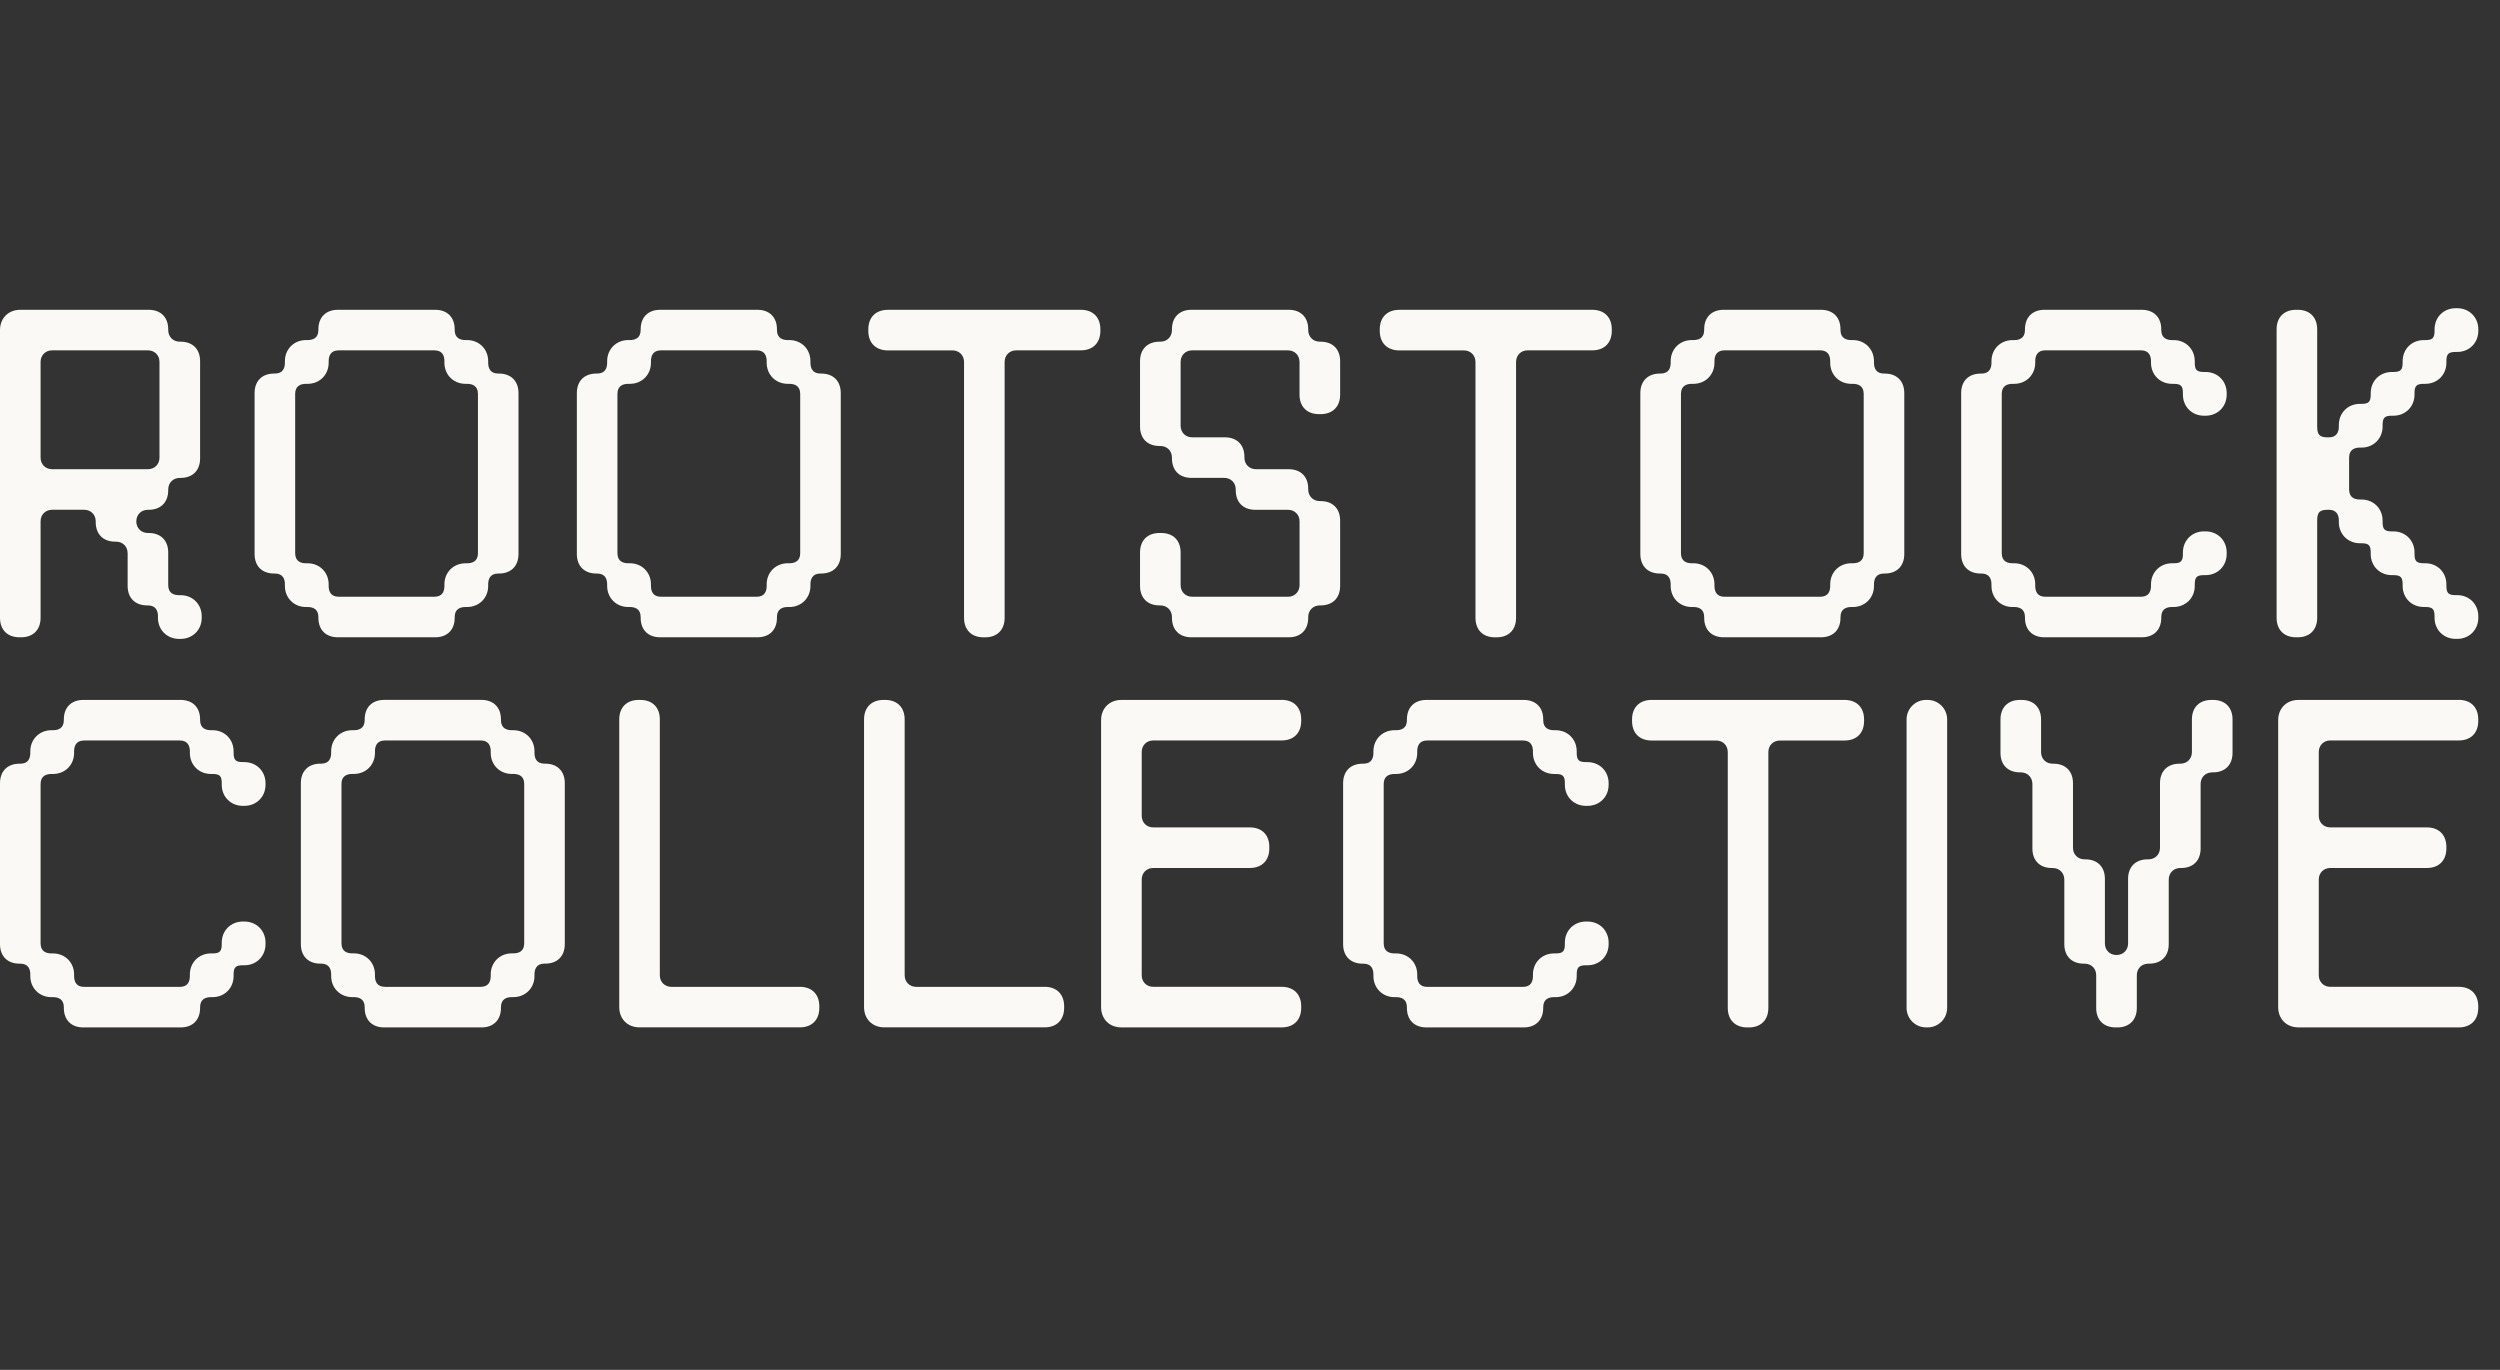
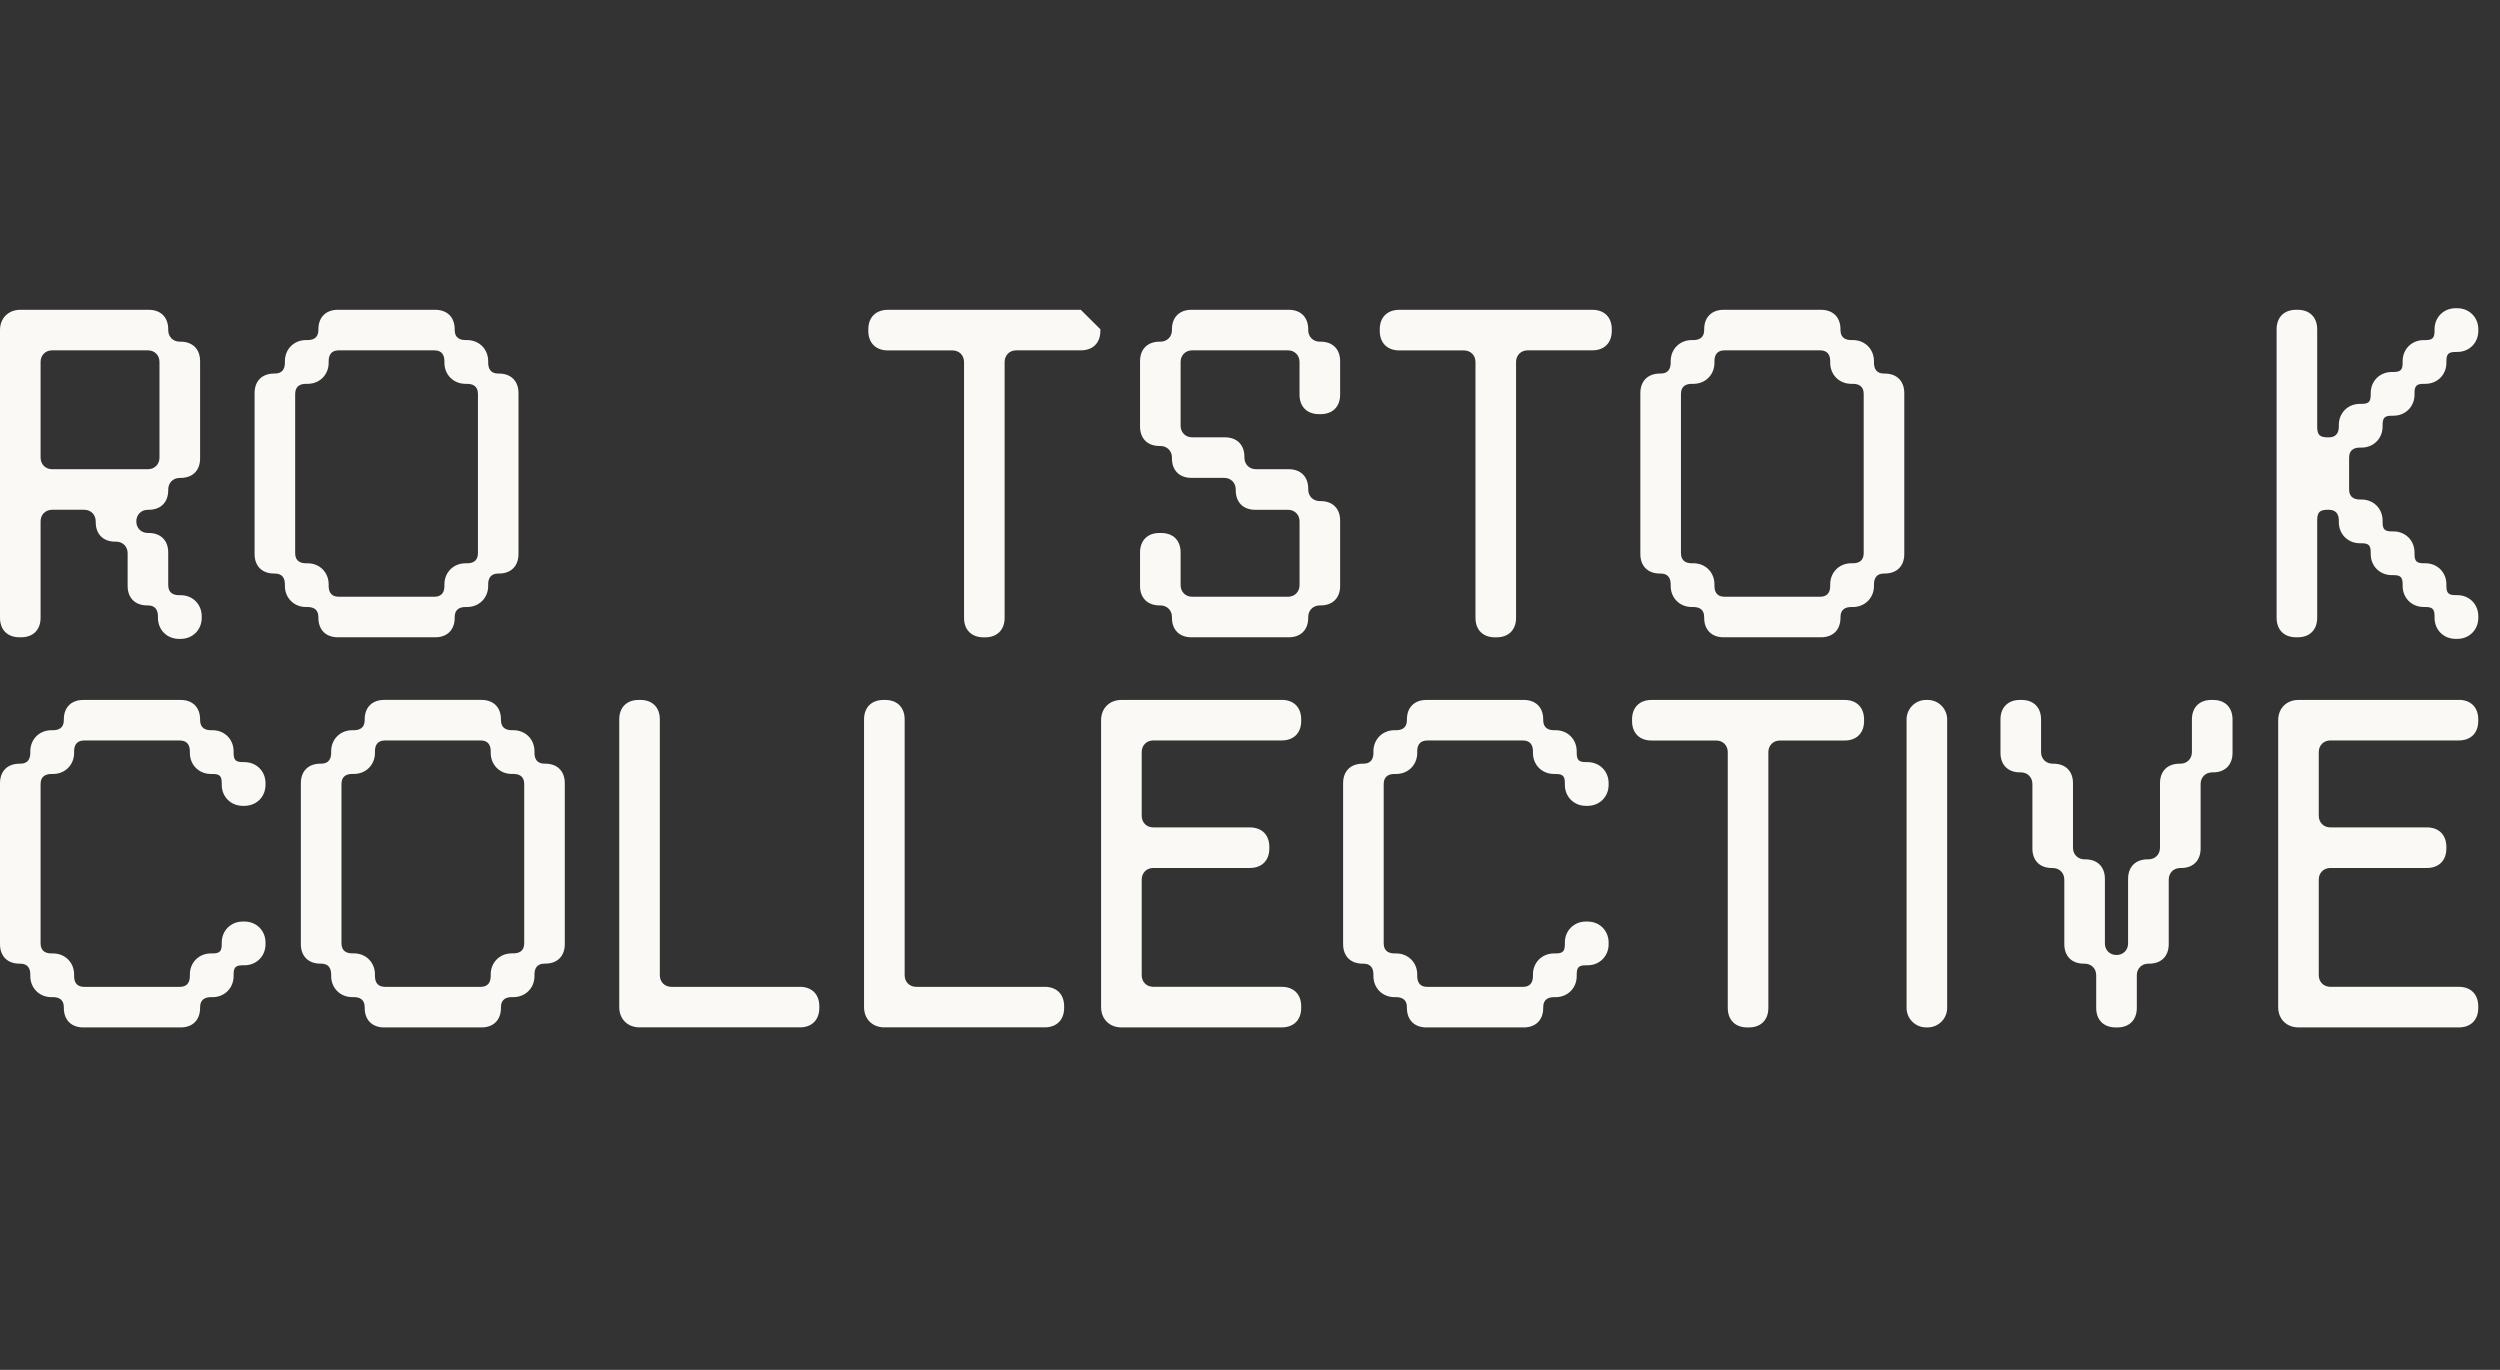
<svg xmlns="http://www.w3.org/2000/svg" width="73" height="40" viewBox="0 0 73 40" fill="none">
  <rect x="0" y="0" width="73" height="40" fill="#333333" stroke="none" />
  <g clip-path="url(#clip0_5381_7302)">
    <path d="M0.569 18.609H0.616C0.967 18.609 1.185 18.391 1.185 18.04V15.223C1.185 15.027 1.328 14.885 1.524 14.885H2.456C2.652 14.885 2.795 15.027 2.795 15.223V15.247C2.795 15.597 3.012 15.816 3.364 15.816H3.387C3.584 15.816 3.727 15.958 3.727 16.155V17.109C3.727 17.46 3.945 17.678 4.296 17.678H4.319C4.561 17.678 4.612 17.85 4.612 17.994V18.041C4.612 18.392 4.877 18.656 5.228 18.656H5.274C5.625 18.656 5.89 18.392 5.89 18.041V17.994C5.89 17.643 5.625 17.379 5.274 17.379H5.228C5.083 17.379 4.912 17.328 4.912 17.087V16.132C4.912 15.782 4.694 15.563 4.342 15.563H4.319C4.123 15.563 3.98 15.421 3.98 15.225C3.98 15.028 4.123 14.886 4.319 14.886H4.342C4.693 14.886 4.912 14.668 4.912 14.317V14.294C4.912 14.098 5.054 13.955 5.25 13.955H5.274C5.625 13.955 5.843 13.737 5.843 13.386V10.546C5.843 10.195 5.625 9.977 5.274 9.977H5.25C5.054 9.977 4.912 9.835 4.912 9.638V9.615C4.912 9.264 4.694 9.046 4.342 9.046H0.592C0.244 9.047 0 9.29 0 9.638V18.04C0 18.39 0.218 18.609 0.569 18.609ZM4.318 10.23C4.515 10.23 4.657 10.373 4.657 10.569V13.362C4.657 13.558 4.515 13.701 4.318 13.701H1.524C1.327 13.701 1.185 13.558 1.185 13.362V10.569C1.185 10.373 1.327 10.23 1.524 10.23H4.318Z" fill="#FAF9F5" />
    <path d="M8.981 17.725C9.125 17.725 9.297 17.775 9.297 18.017V18.04C9.297 18.391 9.515 18.609 9.867 18.609H12.707C13.058 18.609 13.277 18.392 13.277 18.04V18.017C13.277 17.775 13.448 17.725 13.593 17.725H13.639C13.99 17.725 14.255 17.46 14.255 17.11V17.063C14.255 16.918 14.306 16.747 14.548 16.747H14.571C14.922 16.747 15.14 16.529 15.14 16.178V11.477C15.14 11.127 14.922 10.908 14.571 10.908H14.548C14.306 10.908 14.255 10.737 14.255 10.592V10.546C14.255 10.195 13.99 9.93 13.639 9.93H13.593C13.448 9.93 13.277 9.88 13.277 9.638V9.615C13.277 9.264 13.059 9.046 12.707 9.046H9.867C9.516 9.046 9.297 9.263 9.297 9.615V9.638C9.297 9.88 9.126 9.93 8.981 9.93H8.934C8.584 9.93 8.319 10.195 8.319 10.546V10.592C8.319 10.737 8.268 10.908 8.026 10.908H8.003C7.652 10.908 7.434 11.126 7.434 11.477V16.178C7.434 16.529 7.651 16.747 8.003 16.747H8.026C8.268 16.747 8.319 16.918 8.319 17.063V17.11C8.319 17.46 8.584 17.725 8.934 17.725H8.981ZM8.619 11.501C8.619 11.259 8.791 11.208 8.935 11.208H8.982C9.333 11.208 9.597 10.944 9.597 10.593V10.546C9.597 10.402 9.648 10.23 9.89 10.23H12.685C12.927 10.23 12.977 10.402 12.977 10.546V10.593C12.977 10.944 13.242 11.208 13.593 11.208H13.639C13.784 11.208 13.956 11.259 13.956 11.501V16.155C13.956 16.397 13.784 16.448 13.639 16.448H13.593C13.242 16.448 12.977 16.712 12.977 17.063V17.11C12.977 17.254 12.927 17.425 12.685 17.425H9.89C9.648 17.425 9.597 17.254 9.597 17.11V17.063C9.597 16.712 9.333 16.448 8.982 16.448H8.935C8.791 16.448 8.619 16.397 8.619 16.155V11.501Z" fill="#FAF9F5" />
-     <path d="M23.981 10.908H23.958C23.716 10.908 23.665 10.737 23.665 10.592V10.546C23.665 10.195 23.401 9.93 23.05 9.93H23.003C22.859 9.93 22.687 9.88 22.687 9.638V9.615C22.687 9.264 22.469 9.046 22.117 9.046H19.277C18.926 9.046 18.707 9.263 18.707 9.615V9.638C18.707 9.88 18.536 9.93 18.391 9.93H18.345C17.994 9.93 17.729 10.195 17.729 10.546V10.592C17.729 10.737 17.678 10.908 17.436 10.908H17.413C17.062 10.908 16.844 11.126 16.844 11.477V16.178C16.844 16.529 17.062 16.747 17.413 16.747H17.436C17.678 16.747 17.729 16.918 17.729 17.063V17.11C17.729 17.46 17.994 17.725 18.345 17.725H18.391C18.536 17.725 18.707 17.775 18.707 18.017V18.04C18.707 18.391 18.925 18.609 19.277 18.609H22.117C22.468 18.609 22.687 18.392 22.687 18.04V18.017C22.687 17.775 22.858 17.725 23.003 17.725H23.05C23.401 17.725 23.665 17.46 23.665 17.11V17.063C23.665 16.918 23.716 16.747 23.958 16.747H23.981C24.332 16.747 24.55 16.529 24.55 16.178V11.477C24.55 11.127 24.333 10.908 23.981 10.908ZM23.366 16.154C23.366 16.396 23.194 16.447 23.05 16.447H23.003C22.652 16.447 22.387 16.711 22.387 17.062V17.109C22.387 17.253 22.337 17.425 22.095 17.425H19.3C19.058 17.425 19.008 17.253 19.008 17.109V17.062C19.008 16.711 18.743 16.447 18.392 16.447H18.345C18.201 16.447 18.029 16.396 18.029 16.154V11.501C18.029 11.259 18.201 11.208 18.345 11.208H18.392C18.743 11.208 19.008 10.944 19.008 10.593V10.546C19.008 10.402 19.058 10.23 19.3 10.23H22.095C22.337 10.23 22.387 10.402 22.387 10.546V10.593C22.387 10.944 22.652 11.208 23.003 11.208H23.05C23.194 11.208 23.366 11.259 23.366 11.501V16.155V16.154Z" fill="#FAF9F5" />
-     <path d="M31.56 9.047H25.925C25.574 9.047 25.355 9.265 25.355 9.616V9.663C25.355 10.013 25.573 10.232 25.925 10.232H27.811C28.008 10.232 28.15 10.374 28.15 10.571V18.041C28.15 18.392 28.368 18.61 28.719 18.61H28.766C29.117 18.61 29.335 18.392 29.335 18.041V10.57C29.335 10.373 29.478 10.23 29.675 10.23H31.561C31.912 10.23 32.131 10.013 32.131 9.661V9.615C32.131 9.264 31.913 9.046 31.561 9.046L31.56 9.047Z" fill="#FAF9F5" />
+     <path d="M31.56 9.047H25.925C25.574 9.047 25.355 9.265 25.355 9.616V9.663C25.355 10.013 25.573 10.232 25.925 10.232H27.811C28.008 10.232 28.15 10.374 28.15 10.571V18.041C28.15 18.392 28.368 18.61 28.719 18.61H28.766C29.117 18.61 29.335 18.392 29.335 18.041V10.57C29.335 10.373 29.478 10.23 29.675 10.23H31.561C31.912 10.23 32.131 10.013 32.131 9.661V9.615L31.56 9.047Z" fill="#FAF9F5" />
    <path d="M38.562 9.977H38.539C38.343 9.977 38.2 9.835 38.2 9.638V9.615C38.2 9.264 37.982 9.046 37.631 9.046H34.79C34.439 9.046 34.221 9.264 34.221 9.615V9.638C34.221 9.835 34.078 9.977 33.882 9.977H33.858C33.508 9.977 33.289 10.195 33.289 10.546V12.454C33.289 12.805 33.507 13.023 33.858 13.023H33.882C34.078 13.023 34.221 13.165 34.221 13.362V13.385C34.221 13.736 34.438 13.954 34.79 13.954H35.745C35.941 13.954 36.084 14.096 36.084 14.293V14.317C36.084 14.667 36.301 14.886 36.653 14.886H37.608C37.804 14.886 37.947 15.028 37.947 15.224V17.086C37.947 17.282 37.804 17.425 37.608 17.425H34.813C34.617 17.425 34.474 17.283 34.474 17.086V16.132C34.474 15.781 34.257 15.563 33.905 15.563H33.858C33.508 15.563 33.289 15.78 33.289 16.132V17.109C33.289 17.46 33.507 17.678 33.858 17.678H33.882C34.078 17.678 34.221 17.821 34.221 18.017V18.04C34.221 18.391 34.438 18.609 34.79 18.609H37.631C37.981 18.609 38.2 18.392 38.2 18.04V18.017C38.2 17.821 38.343 17.678 38.539 17.678H38.562C38.913 17.678 39.132 17.461 39.132 17.109V15.201C39.132 14.85 38.914 14.632 38.562 14.632H38.539C38.343 14.632 38.2 14.489 38.2 14.293V14.27C38.2 13.919 37.982 13.701 37.631 13.701H36.676C36.479 13.701 36.337 13.558 36.337 13.362V13.339C36.337 12.988 36.119 12.77 35.768 12.77H34.813C34.616 12.77 34.474 12.627 34.474 12.431V10.569C34.474 10.373 34.616 10.23 34.813 10.23H37.607C37.804 10.23 37.946 10.373 37.946 10.569V11.524C37.946 11.874 38.164 12.093 38.515 12.093H38.562C38.913 12.093 39.132 11.875 39.132 11.524V10.546C39.132 10.195 38.914 9.977 38.562 9.977Z" fill="#FAF9F5" />
    <path d="M46.494 9.047H40.858C40.508 9.047 40.289 9.265 40.289 9.616V9.663C40.289 10.013 40.507 10.232 40.858 10.232H42.745C42.941 10.232 43.084 10.374 43.084 10.571V18.041C43.084 18.392 43.301 18.61 43.653 18.61H43.7C44.051 18.61 44.269 18.392 44.269 18.041V10.57C44.269 10.373 44.412 10.23 44.608 10.23H46.495C46.846 10.23 47.064 10.013 47.064 9.661V9.615C47.064 9.264 46.846 9.046 46.495 9.046L46.494 9.047Z" fill="#FAF9F5" />
    <path d="M55.036 10.908H55.013C54.771 10.908 54.72 10.737 54.72 10.592V10.546C54.72 10.195 54.455 9.93 54.104 9.93H54.057C53.914 9.93 53.742 9.88 53.742 9.638V9.615C53.742 9.264 53.524 9.046 53.172 9.046H50.331C49.981 9.046 49.762 9.263 49.762 9.615V9.638C49.762 9.88 49.59 9.93 49.446 9.93H49.399C49.048 9.93 48.784 10.195 48.784 10.546V10.592C48.784 10.737 48.733 10.908 48.491 10.908H48.468C48.117 10.908 47.898 11.126 47.898 11.477V16.178C47.898 16.529 48.116 16.747 48.468 16.747H48.491C48.733 16.747 48.784 16.918 48.784 17.063V17.11C48.784 17.46 49.048 17.725 49.399 17.725H49.446C49.59 17.725 49.762 17.775 49.762 18.017V18.04C49.762 18.391 49.98 18.609 50.331 18.609H53.172C53.523 18.609 53.742 18.392 53.742 18.04V18.017C53.742 17.775 53.913 17.725 54.057 17.725H54.104C54.455 17.725 54.72 17.46 54.72 17.11V17.063C54.72 16.918 54.771 16.747 55.013 16.747H55.036C55.387 16.747 55.605 16.529 55.605 16.178V11.477C55.605 11.127 55.387 10.908 55.036 10.908ZM54.42 16.154C54.42 16.396 54.249 16.447 54.104 16.447H54.057C53.707 16.447 53.442 16.711 53.442 17.062V17.109C53.442 17.253 53.391 17.425 53.149 17.425H50.355C50.113 17.425 50.062 17.253 50.062 17.109V17.062C50.062 16.711 49.798 16.447 49.447 16.447H49.4C49.255 16.447 49.084 16.396 49.084 16.154V11.501C49.084 11.259 49.255 11.208 49.4 11.208H49.447C49.798 11.208 50.062 10.944 50.062 10.593V10.546C50.062 10.402 50.113 10.23 50.355 10.23H53.149C53.391 10.23 53.442 10.402 53.442 10.546V10.593C53.442 10.944 53.707 11.208 54.057 11.208H54.104C54.249 11.208 54.42 11.259 54.42 11.501V16.155V16.154Z" fill="#FAF9F5" />
-     <path d="M58.813 17.724C58.957 17.724 59.129 17.775 59.129 18.017V18.04C59.129 18.391 59.347 18.609 59.699 18.609H62.539C62.89 18.609 63.109 18.392 63.109 18.04V18.017C63.109 17.775 63.28 17.724 63.425 17.724H63.472C63.822 17.724 64.087 17.46 64.087 17.109V17.062C64.087 16.854 64.147 16.794 64.356 16.794H64.403C64.754 16.794 65.019 16.529 65.019 16.178V16.132C65.019 15.781 64.754 15.516 64.403 15.516H64.356C64.005 15.516 63.741 15.781 63.741 16.132V16.178C63.741 16.387 63.681 16.447 63.472 16.447H63.425C63.074 16.447 62.809 16.712 62.809 17.062V17.109C62.809 17.254 62.758 17.425 62.517 17.425H59.722C59.48 17.425 59.429 17.254 59.429 17.109V17.062C59.429 16.712 59.165 16.447 58.814 16.447H58.767C58.623 16.447 58.451 16.397 58.451 16.155V11.5C58.451 11.259 58.623 11.208 58.767 11.208H58.814C59.165 11.208 59.429 10.943 59.429 10.593V10.546C59.429 10.402 59.48 10.23 59.722 10.23H62.517C62.758 10.23 62.809 10.402 62.809 10.546V10.593C62.809 10.943 63.074 11.208 63.425 11.208H63.472C63.681 11.208 63.741 11.268 63.741 11.477V11.524C63.741 11.874 64.005 12.139 64.356 12.139H64.403C64.754 12.139 65.019 11.874 65.019 11.524V11.477C65.019 11.126 64.754 10.862 64.403 10.862H64.356C64.147 10.862 64.087 10.802 64.087 10.593V10.546C64.087 10.195 63.822 9.931 63.472 9.931H63.425C63.28 9.931 63.109 9.88 63.109 9.638V9.615C63.109 9.264 62.891 9.046 62.539 9.046H59.699C59.348 9.046 59.129 9.264 59.129 9.615V9.638C59.129 9.88 58.958 9.931 58.813 9.931H58.767C58.416 9.931 58.151 10.195 58.151 10.546V10.593C58.151 10.737 58.1 10.909 57.858 10.909H57.835C57.484 10.909 57.266 11.126 57.266 11.478V16.178C57.266 16.529 57.483 16.747 57.835 16.747H57.858C58.1 16.747 58.151 16.919 58.151 17.063V17.11C58.151 17.461 58.416 17.725 58.767 17.725H58.813V17.724Z" fill="#FAF9F5" />
    <path d="M68.909 13.07H68.956C69.307 13.07 69.572 12.805 69.572 12.455V12.408C69.572 12.199 69.632 12.139 69.841 12.139H69.888C70.239 12.139 70.504 11.874 70.504 11.524V11.477C70.504 11.268 70.564 11.208 70.773 11.208H70.82C71.17 11.208 71.435 10.944 71.435 10.593V10.546C71.435 10.337 71.495 10.277 71.704 10.277H71.751C72.102 10.277 72.367 10.013 72.367 9.662V9.615C72.367 9.265 72.102 9 71.751 9H71.704C71.353 9 71.089 9.265 71.089 9.615V9.662C71.089 9.871 71.028 9.931 70.82 9.931H70.773C70.422 9.931 70.157 10.195 70.157 10.546V10.593C70.157 10.802 70.097 10.862 69.888 10.862H69.841C69.49 10.862 69.225 11.126 69.225 11.477V11.524C69.225 11.733 69.165 11.793 68.956 11.793H68.909C68.559 11.793 68.294 12.057 68.294 12.408V12.455C68.294 12.599 68.243 12.771 68.001 12.771H67.978C67.733 12.771 67.662 12.7 67.662 12.455V9.615C67.662 9.265 67.444 9.046 67.093 9.046H67.046C66.695 9.046 66.477 9.264 66.477 9.615V18.04C66.477 18.39 66.694 18.609 67.046 18.609H67.093C67.444 18.609 67.662 18.391 67.662 18.04V15.201C67.662 14.956 67.733 14.885 67.978 14.885H68.001C68.243 14.885 68.294 15.056 68.294 15.201V15.248C68.294 15.598 68.559 15.863 68.909 15.863H68.956C69.165 15.863 69.225 15.923 69.225 16.132V16.178C69.225 16.529 69.49 16.794 69.841 16.794H69.888C70.097 16.794 70.157 16.854 70.157 17.063V17.109C70.157 17.46 70.422 17.724 70.773 17.724H70.82C71.028 17.724 71.089 17.785 71.089 17.994V18.04C71.089 18.391 71.353 18.655 71.704 18.655H71.751C72.102 18.655 72.367 18.391 72.367 18.04V17.994C72.367 17.643 72.102 17.378 71.751 17.378H71.704C71.495 17.378 71.435 17.318 71.435 17.109V17.063C71.435 16.712 71.17 16.447 70.82 16.447H70.773C70.564 16.447 70.504 16.387 70.504 16.178V16.132C70.504 15.781 70.239 15.517 69.888 15.517H69.841C69.632 15.517 69.572 15.456 69.572 15.248V15.201C69.572 14.85 69.307 14.586 68.956 14.586H68.909C68.766 14.586 68.594 14.535 68.594 14.293V13.362C68.594 13.12 68.765 13.07 68.909 13.07Z" fill="#FAF9F5" />
    <path d="M7.137 22.253H7.091C6.882 22.253 6.821 22.193 6.821 21.984V21.938C6.821 21.587 6.557 21.322 6.206 21.322H6.159C6.015 21.322 5.843 21.272 5.843 21.03V21.007C5.843 20.656 5.625 20.438 5.274 20.438H2.433C2.082 20.438 1.864 20.655 1.864 21.007V21.03C1.864 21.272 1.692 21.322 1.548 21.322H1.501C1.15 21.322 0.885 21.587 0.885 21.938V21.984C0.885 22.129 0.835 22.3 0.593 22.3H0.569C0.218 22.3 0 22.518 0 22.869V27.57C0 27.921 0.218 28.139 0.569 28.139H0.593C0.835 28.139 0.885 28.31 0.885 28.455V28.501C0.885 28.852 1.15 29.117 1.501 29.117H1.548C1.692 29.117 1.864 29.167 1.864 29.409V29.432C1.864 29.783 2.082 30.001 2.433 30.001H5.274C5.625 30.001 5.843 29.784 5.843 29.432V29.409C5.843 29.167 6.015 29.117 6.159 29.117H6.206C6.557 29.117 6.821 28.852 6.821 28.501V28.455C6.821 28.246 6.882 28.186 7.091 28.186H7.137C7.488 28.186 7.753 27.921 7.753 27.57V27.524C7.753 27.173 7.488 26.909 7.137 26.909H7.091C6.74 26.909 6.475 27.173 6.475 27.524V27.57C6.475 27.779 6.415 27.84 6.206 27.84H6.159C5.808 27.84 5.544 28.104 5.544 28.455V28.501C5.544 28.646 5.493 28.817 5.251 28.817H2.456C2.215 28.817 2.164 28.646 2.164 28.501V28.455C2.164 28.104 1.899 27.84 1.548 27.84H1.501C1.357 27.84 1.185 27.789 1.185 27.547V22.892C1.185 22.651 1.357 22.6 1.501 22.6H1.548C1.899 22.6 2.164 22.336 2.164 21.985V21.938C2.164 21.794 2.215 21.622 2.456 21.622H5.251C5.493 21.622 5.544 21.794 5.544 21.938V21.985C5.544 22.336 5.808 22.6 6.159 22.6H6.206C6.415 22.6 6.475 22.66 6.475 22.869V22.916C6.475 23.267 6.74 23.531 7.091 23.531H7.137C7.488 23.531 7.753 23.267 7.753 22.916V22.869C7.753 22.518 7.488 22.254 7.137 22.254V22.253Z" fill="#FAF9F5" />
    <path d="M15.923 22.299H15.899C15.657 22.299 15.607 22.128 15.607 21.984V21.937C15.607 21.586 15.342 21.322 14.991 21.322H14.944C14.8 21.322 14.628 21.271 14.628 21.029V21.006C14.628 20.655 14.41 20.437 14.059 20.437H11.218C10.867 20.437 10.649 20.655 10.649 21.006V21.029C10.649 21.271 10.477 21.322 10.333 21.322H10.286C9.935 21.322 9.67 21.586 9.67 21.937V21.984C9.67 22.128 9.62 22.299 9.378 22.299H9.354C9.004 22.299 8.785 22.517 8.785 22.868V27.569C8.785 27.92 9.003 28.138 9.354 28.138H9.378C9.62 28.138 9.67 28.31 9.67 28.454V28.501C9.67 28.851 9.935 29.116 10.286 29.116H10.333C10.477 29.116 10.649 29.166 10.649 29.408V29.432C10.649 29.782 10.867 30.001 11.218 30.001H14.059C14.41 30.001 14.628 29.783 14.628 29.432V29.408C14.628 29.166 14.8 29.116 14.944 29.116H14.991C15.342 29.116 15.607 28.851 15.607 28.501V28.454C15.607 28.31 15.657 28.138 15.899 28.138H15.923C16.273 28.138 16.492 27.92 16.492 27.569V22.868C16.492 22.518 16.274 22.299 15.923 22.299ZM15.307 27.546C15.307 27.788 15.136 27.838 14.991 27.838H14.944C14.593 27.838 14.329 28.103 14.329 28.453V28.5C14.329 28.644 14.278 28.816 14.036 28.816H11.242C11 28.816 10.949 28.644 10.949 28.5V28.453C10.949 28.103 10.684 27.838 10.334 27.838H10.287C10.142 27.838 9.971 27.788 9.971 27.546V22.891C9.971 22.649 10.142 22.599 10.287 22.599H10.334C10.684 22.599 10.949 22.334 10.949 21.984V21.937C10.949 21.793 11 21.621 11.242 21.621H14.036C14.278 21.621 14.329 21.793 14.329 21.937V21.984C14.329 22.334 14.593 22.599 14.944 22.599H14.991C15.136 22.599 15.307 22.649 15.307 22.891V27.546Z" fill="#FAF9F5" />
    <path d="M23.356 28.816H19.606C19.41 28.816 19.267 28.674 19.267 28.477V21.007C19.267 20.656 19.05 20.438 18.698 20.438H18.651C18.3 20.438 18.082 20.655 18.082 21.007V29.408C18.082 29.756 18.326 29.999 18.674 29.999H23.355C23.706 29.999 23.924 29.782 23.924 29.43V29.384C23.924 29.033 23.707 28.815 23.355 28.815L23.356 28.816Z" fill="#FAF9F5" />
    <path d="M30.504 28.816H26.755C26.558 28.816 26.416 28.674 26.416 28.477V21.007C26.416 20.656 26.198 20.438 25.847 20.438H25.8C25.449 20.438 25.23 20.655 25.23 21.007V29.408C25.23 29.756 25.474 29.999 25.823 29.999H30.504C30.854 29.999 31.073 29.782 31.073 29.43V29.384C31.073 29.033 30.855 28.815 30.504 28.815L30.504 28.816Z" fill="#FAF9F5" />
    <path d="M37.426 20.438H32.745C32.396 20.438 32.152 20.682 32.152 21.03V29.408C32.152 29.757 32.396 30 32.745 30H37.426C37.777 30 37.995 29.782 37.995 29.431V29.384C37.995 29.034 37.778 28.815 37.426 28.815H33.677C33.48 28.815 33.338 28.673 33.338 28.476V25.683C33.338 25.487 33.48 25.345 33.677 25.345H36.495C36.845 25.345 37.064 25.127 37.064 24.776V24.729C37.064 24.378 36.846 24.16 36.495 24.16H33.677C33.48 24.16 33.338 24.018 33.338 23.821V21.96C33.338 21.763 33.48 21.621 33.677 21.621H37.426C37.777 21.621 37.995 21.403 37.995 21.052V21.005C37.995 20.655 37.778 20.436 37.426 20.436V20.438Z" fill="#FAF9F5" />
    <path d="M46.356 22.253H46.309C46.1 22.253 46.04 22.193 46.04 21.984V21.938C46.04 21.587 45.776 21.322 45.425 21.322H45.378C45.234 21.322 45.062 21.272 45.062 21.03V21.007C45.062 20.656 44.844 20.438 44.492 20.438H41.652C41.301 20.438 41.082 20.655 41.082 21.007V21.03C41.082 21.272 40.911 21.322 40.766 21.322H40.72C40.369 21.322 40.104 21.587 40.104 21.938V21.984C40.104 22.129 40.053 22.3 39.812 22.3H39.788C39.437 22.3 39.219 22.518 39.219 22.869V27.57C39.219 27.921 39.437 28.139 39.788 28.139H39.812C40.053 28.139 40.104 28.31 40.104 28.455V28.501C40.104 28.852 40.369 29.117 40.72 29.117H40.766C40.911 29.117 41.082 29.167 41.082 29.409V29.432C41.082 29.783 41.3 30.001 41.652 30.001H44.492C44.843 30.001 45.062 29.784 45.062 29.432V29.409C45.062 29.167 45.233 29.117 45.378 29.117H45.425C45.776 29.117 46.04 28.852 46.04 28.501V28.455C46.04 28.246 46.1 28.186 46.309 28.186H46.356C46.707 28.186 46.972 27.921 46.972 27.57V27.524C46.972 27.173 46.707 26.909 46.356 26.909H46.309C45.959 26.909 45.694 27.173 45.694 27.524V27.57C45.694 27.779 45.634 27.84 45.425 27.84H45.378C45.027 27.84 44.762 28.104 44.762 28.455V28.501C44.762 28.646 44.712 28.817 44.47 28.817H41.675C41.433 28.817 41.383 28.646 41.383 28.501V28.455C41.383 28.104 41.118 27.84 40.767 27.84H40.72C40.576 27.84 40.404 27.789 40.404 27.547V22.892C40.404 22.651 40.576 22.6 40.72 22.6H40.767C41.118 22.6 41.383 22.336 41.383 21.985V21.938C41.383 21.794 41.433 21.622 41.675 21.622H44.47C44.712 21.622 44.762 21.794 44.762 21.938V21.985C44.762 22.336 45.027 22.6 45.378 22.6H45.425C45.634 22.6 45.694 22.66 45.694 22.869V22.916C45.694 23.267 45.959 23.531 46.309 23.531H46.356C46.707 23.531 46.972 23.267 46.972 22.916V22.869C46.972 22.518 46.707 22.254 46.356 22.254V22.253Z" fill="#FAF9F5" />
    <path d="M53.861 20.438H48.225C47.875 20.438 47.656 20.656 47.656 21.007V21.054C47.656 21.405 47.874 21.623 48.225 21.623H50.112C50.308 21.623 50.451 21.765 50.451 21.962V29.432C50.451 29.782 50.669 30.001 51.02 30.001H51.067C51.418 30.001 51.636 29.783 51.636 29.432V21.962C51.636 21.765 51.779 21.623 51.976 21.623H53.862C54.213 21.623 54.431 21.405 54.431 21.054V21.007C54.431 20.657 54.214 20.438 53.862 20.438H53.861Z" fill="#FAF9F5" />
    <path d="M56.287 20.438H56.241C55.927 20.438 55.672 20.693 55.672 21.007V29.431C55.672 29.745 55.927 30 56.241 30H56.287C56.602 30 56.857 29.745 56.857 29.431V21.007C56.857 20.693 56.602 20.438 56.287 20.438Z" fill="#FAF9F5" />
    <path d="M64.62 20.438H64.573C64.222 20.438 64.004 20.656 64.004 21.007V21.962C64.004 22.158 63.861 22.3 63.664 22.3H63.641C63.29 22.3 63.072 22.518 63.072 22.869V24.754C63.072 24.951 62.929 25.093 62.733 25.093H62.709C62.359 25.093 62.14 25.311 62.14 25.662V27.548C62.14 27.744 61.998 27.886 61.801 27.886C61.605 27.886 61.463 27.744 61.463 27.548V25.662C61.463 25.312 61.245 25.093 60.893 25.093H60.87C60.673 25.093 60.531 24.951 60.531 24.754V22.869C60.531 22.518 60.313 22.3 59.962 22.3H59.938C59.742 22.3 59.599 22.158 59.599 21.962V21.007C59.599 20.657 59.382 20.438 59.03 20.438H58.983C58.633 20.438 58.414 20.656 58.414 21.007V21.984C58.414 22.335 58.632 22.553 58.983 22.553H59.007C59.203 22.553 59.346 22.696 59.346 22.892V24.777C59.346 25.128 59.563 25.346 59.915 25.346H59.938C60.135 25.346 60.278 25.488 60.278 25.685V27.57C60.278 27.921 60.496 28.139 60.847 28.139H60.87C61.067 28.139 61.209 28.281 61.209 28.477V29.432C61.209 29.782 61.427 30.001 61.779 30.001H61.825C62.176 30.001 62.395 29.783 62.395 29.432V28.477C62.395 28.281 62.537 28.139 62.734 28.139H62.758C63.108 28.139 63.327 27.921 63.327 27.57V25.685C63.327 25.488 63.469 25.346 63.666 25.346H63.689C64.04 25.346 64.258 25.128 64.258 24.777V22.892C64.258 22.696 64.401 22.553 64.597 22.553H64.621C64.972 22.553 65.19 22.335 65.19 21.984V21.007C65.19 20.657 64.972 20.438 64.621 20.438H64.62Z" fill="#FAF9F5" />
    <path d="M71.797 20.438H67.115C66.767 20.438 66.523 20.682 66.523 21.03V29.408C66.523 29.757 66.767 30 67.115 30H71.797C72.13 30 72.343 29.804 72.363 29.484C72.365 29.466 72.365 29.449 72.365 29.431V29.384C72.365 29.366 72.365 29.349 72.363 29.332C72.343 29.012 72.13 28.815 71.797 28.815H68.047C67.851 28.815 67.708 28.673 67.708 28.476V25.683C67.708 25.487 67.851 25.345 68.047 25.345H70.865C71.198 25.345 71.411 25.148 71.432 24.828C71.433 24.811 71.434 24.794 71.434 24.776V24.729C71.434 24.711 71.433 24.694 71.432 24.676C71.411 24.357 71.198 24.16 70.865 24.16H68.047C67.851 24.16 67.708 24.018 67.708 23.821V21.96C67.708 21.763 67.851 21.621 68.047 21.621H71.797C72.13 21.621 72.343 21.425 72.363 21.105C72.365 21.087 72.365 21.07 72.365 21.052V21.005C72.365 20.988 72.365 20.97 72.363 20.953C72.343 20.633 72.13 20.436 71.797 20.436V20.438Z" fill="#FAF9F5" />
  </g>
  <defs>
    <clipPath id="clip0_5381_7302">
      <rect width="72.368" height="21" fill="white" transform="translate(0 9)" />
    </clipPath>
  </defs>
</svg>